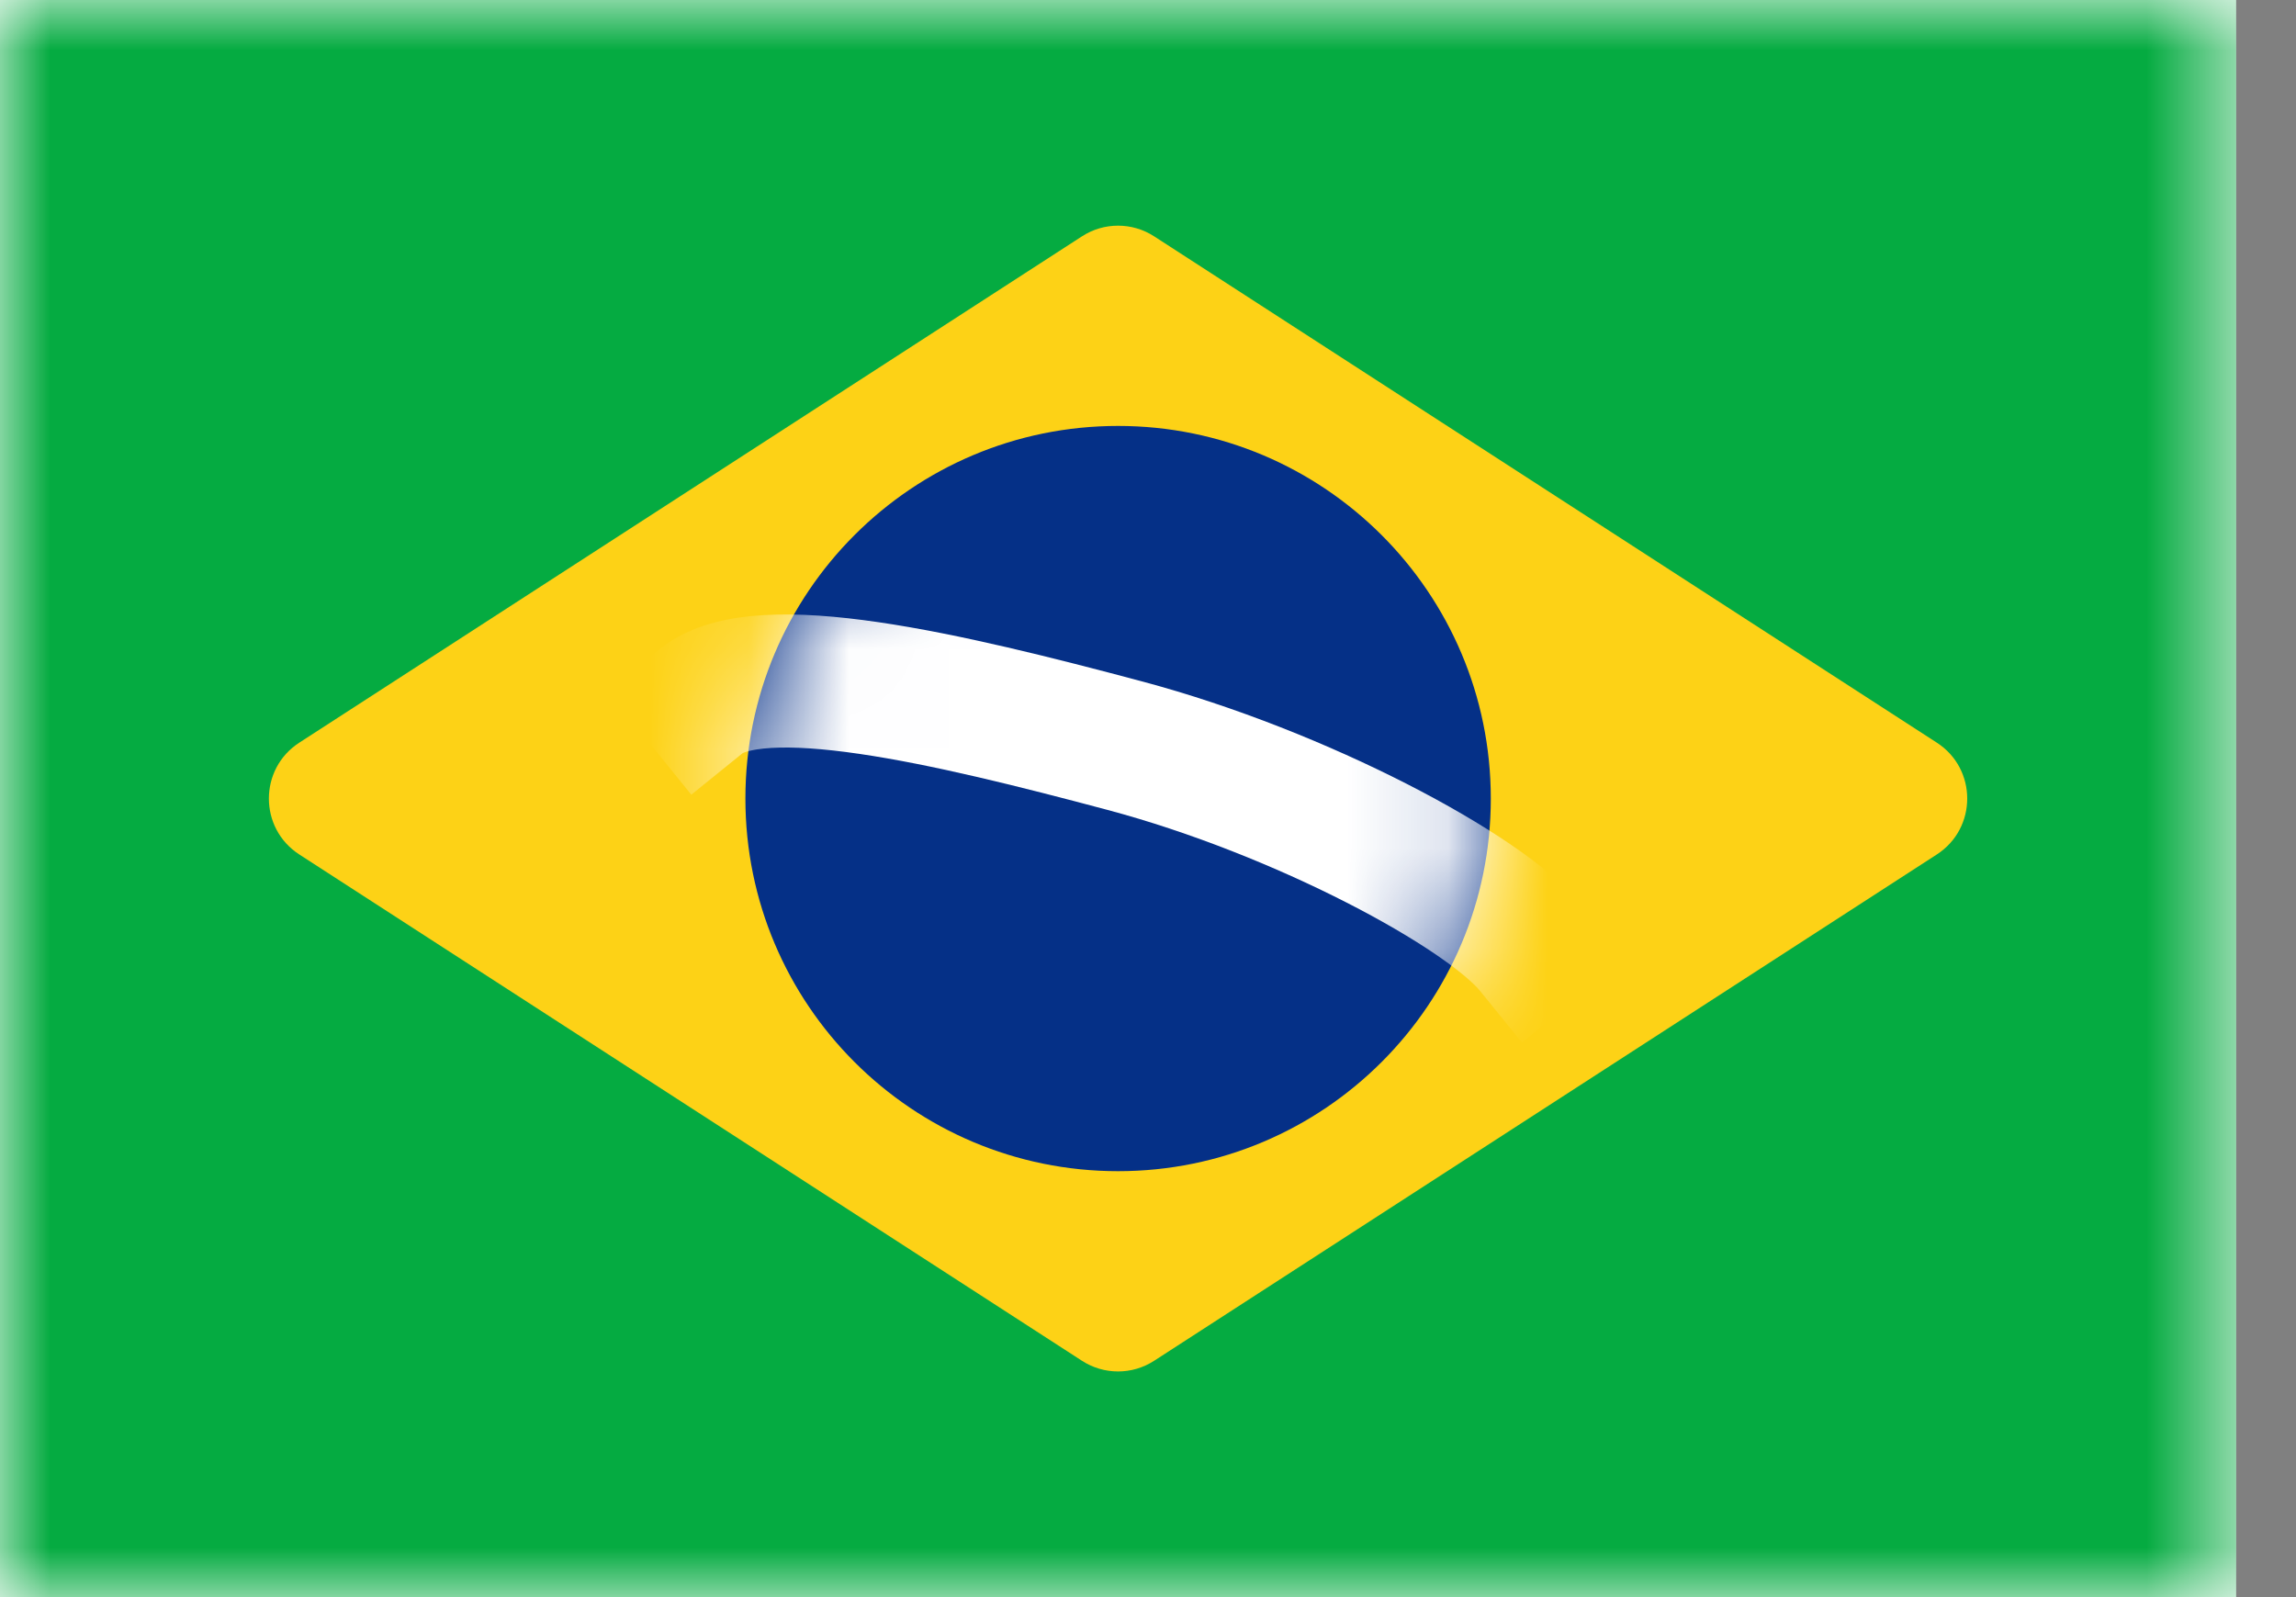
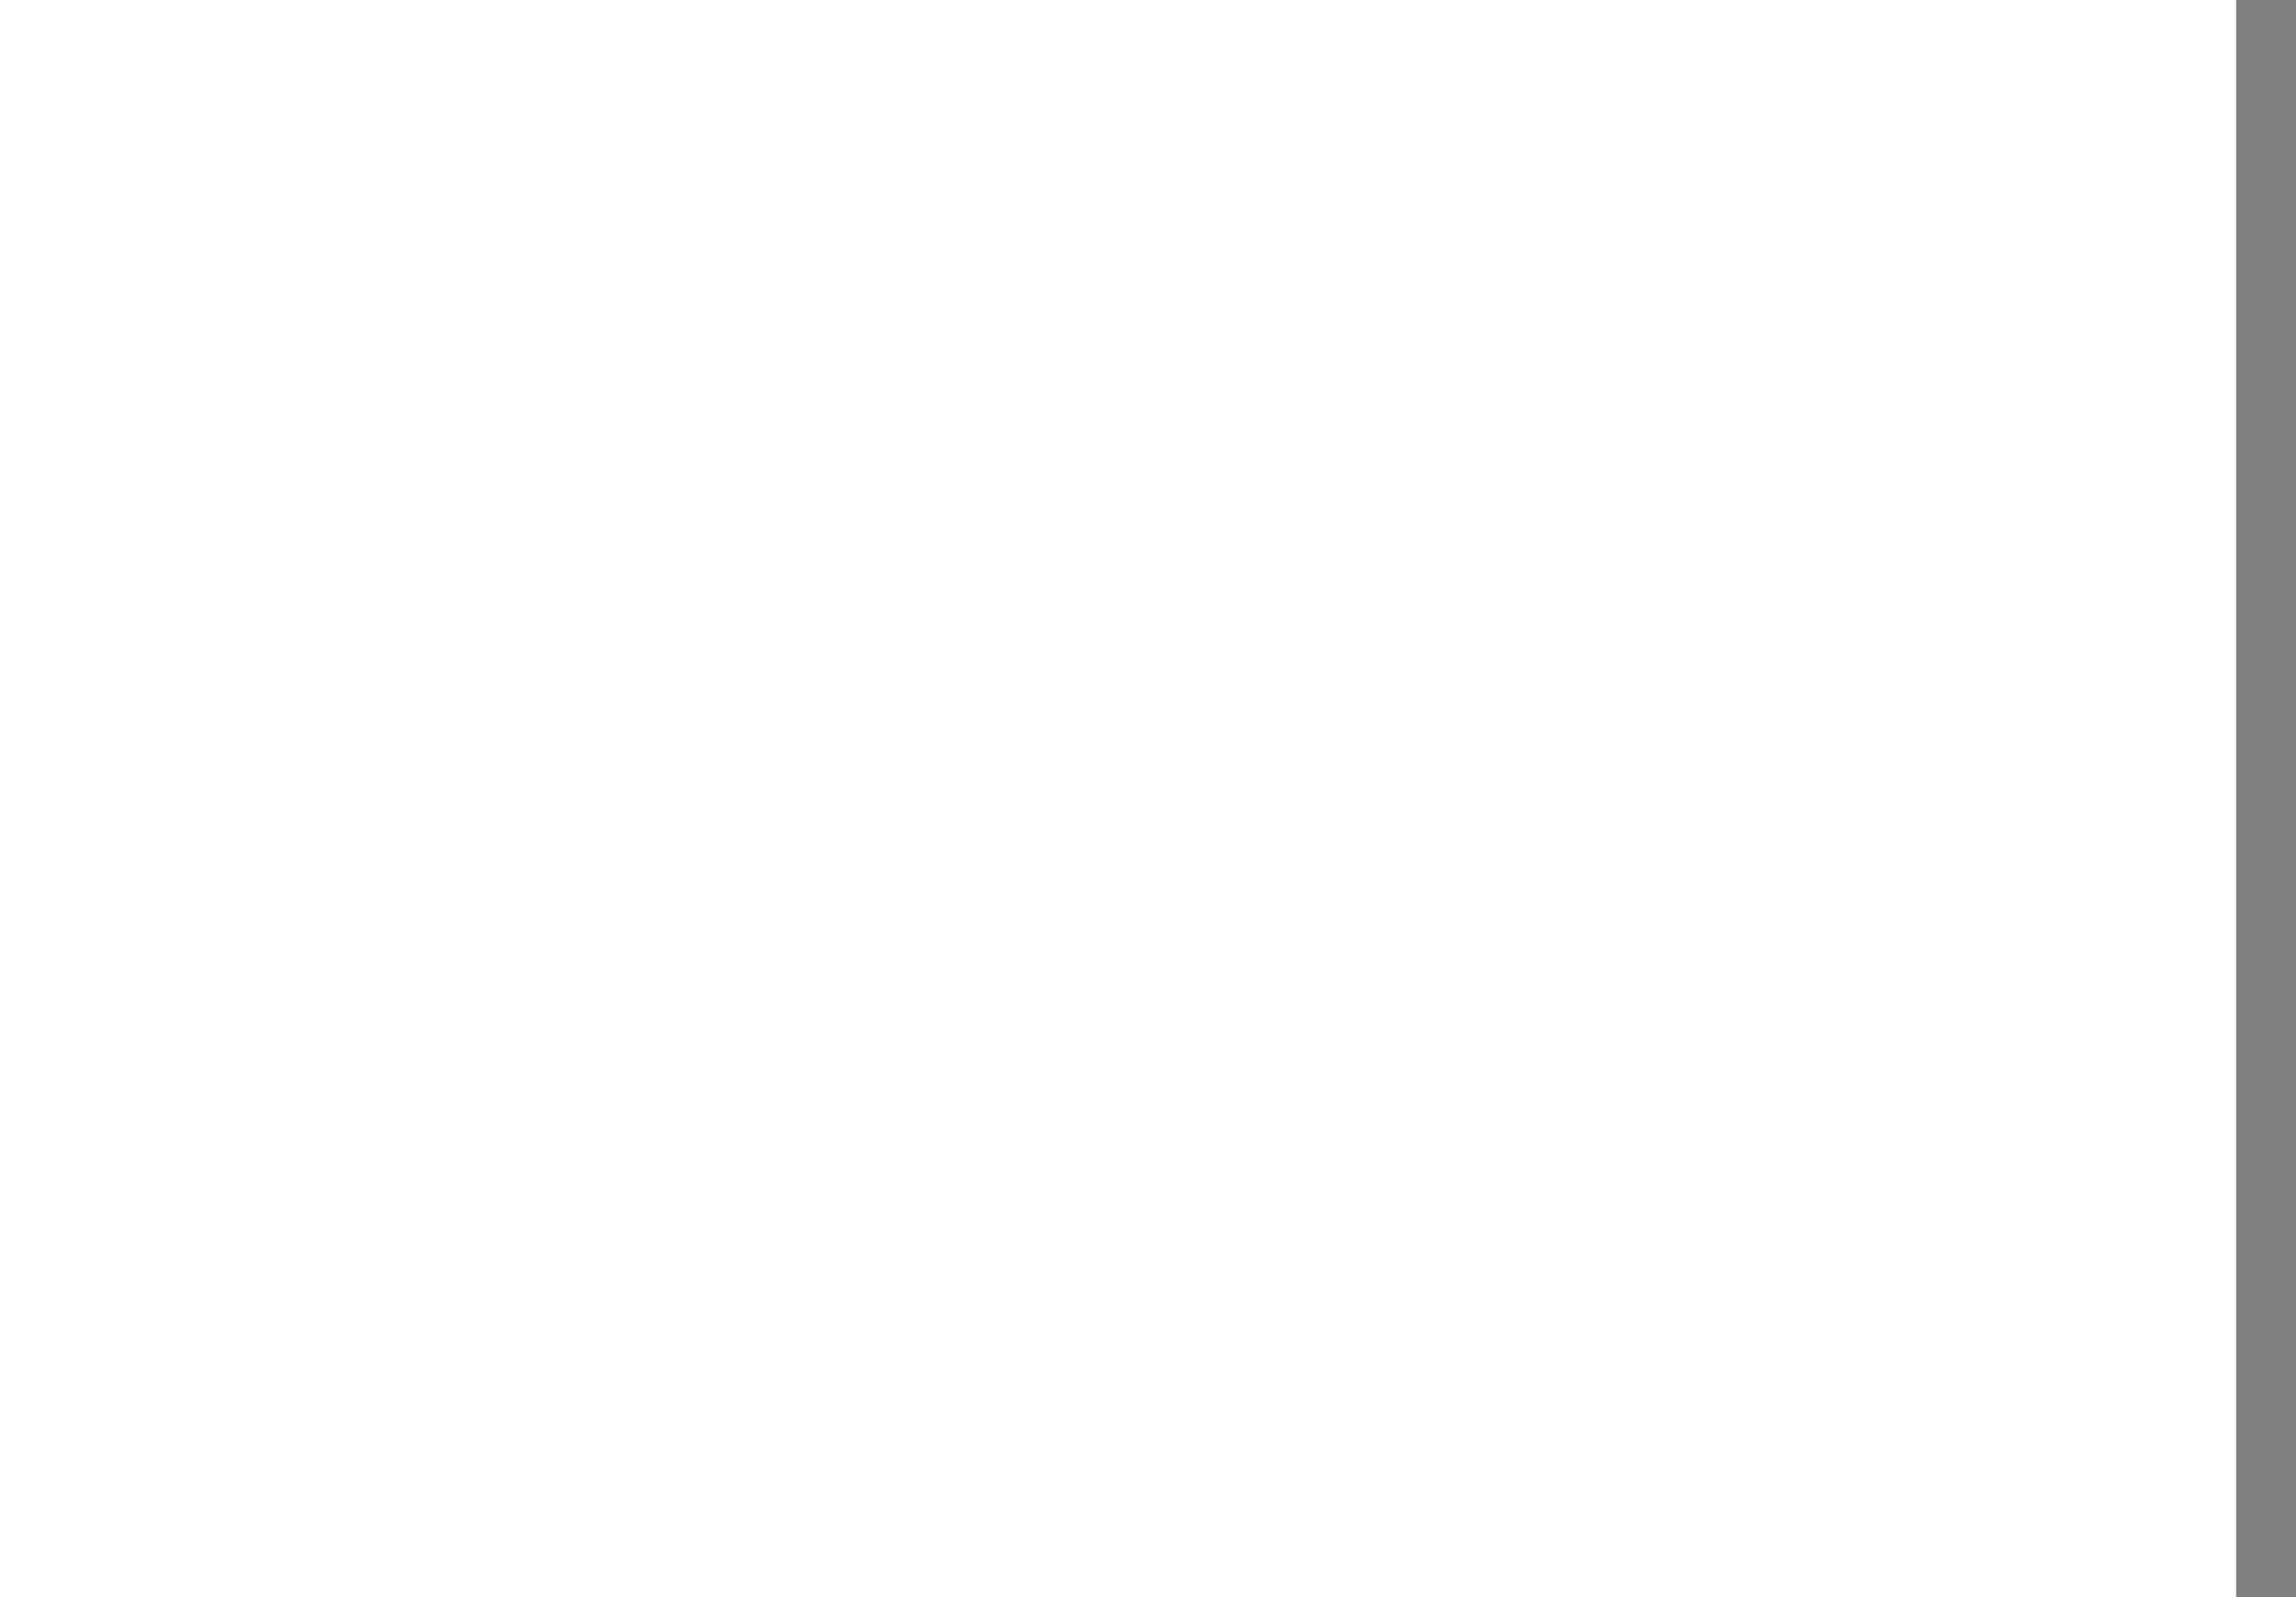
<svg xmlns="http://www.w3.org/2000/svg" width="23" height="16" viewBox="0 0 23 16" fill="none">
  <rect x="0" y="0" width="23" height="16" fill="#808080" stroke="none" />
  <rect width="22.4" height="16" fill="white" />
  <mask id="mask0" mask-type="alpha" maskUnits="userSpaceOnUse" x="0" y="0" width="23" height="16">
-     <rect width="22.4" height="16" fill="white" />
-   </mask>
+     </mask>
  <g mask="url(#mask0)">
-     <rect width="22.4" height="16" fill="#05AB41" />
    <path fill-rule="evenodd" clip-rule="evenodd" d="M2.998 8.56C2.592 8.297 2.592 7.703 2.998 7.44L10.838 2.368C11.058 2.225 11.342 2.225 11.562 2.368L19.402 7.44C19.808 7.703 19.808 8.297 19.402 8.56L11.562 13.632C11.342 13.775 11.058 13.775 10.838 13.632L2.998 8.56Z" fill="#FDD216" />
    <path fill-rule="evenodd" clip-rule="evenodd" d="M11.2 11.733C13.262 11.733 14.934 10.062 14.934 8C14.934 5.938 13.262 4.267 11.2 4.267C9.138 4.267 7.467 5.938 7.467 8C7.467 10.062 9.138 11.733 11.2 11.733Z" fill="#053087" />
    <mask id="mask1" mask-type="alpha" maskUnits="userSpaceOnUse" x="7" y="4" width="8" height="8">
      <path fill-rule="evenodd" clip-rule="evenodd" d="M11.2 11.733C13.262 11.733 14.934 10.062 14.934 8C14.934 5.938 13.262 4.267 11.2 4.267C9.138 4.267 7.467 5.938 7.467 8C7.467 10.062 9.138 11.733 11.2 11.733Z" fill="white" />
    </mask>
    <g mask="url(#mask1)">
      <path d="M7.024 7.024C7.61 6.55 9.502 6.999 11.267 7.47C13.033 7.941 14.875 8.928 15.344 9.507" stroke="white" stroke-width="1.333" stroke-linecap="square" />
    </g>
  </g>
</svg>